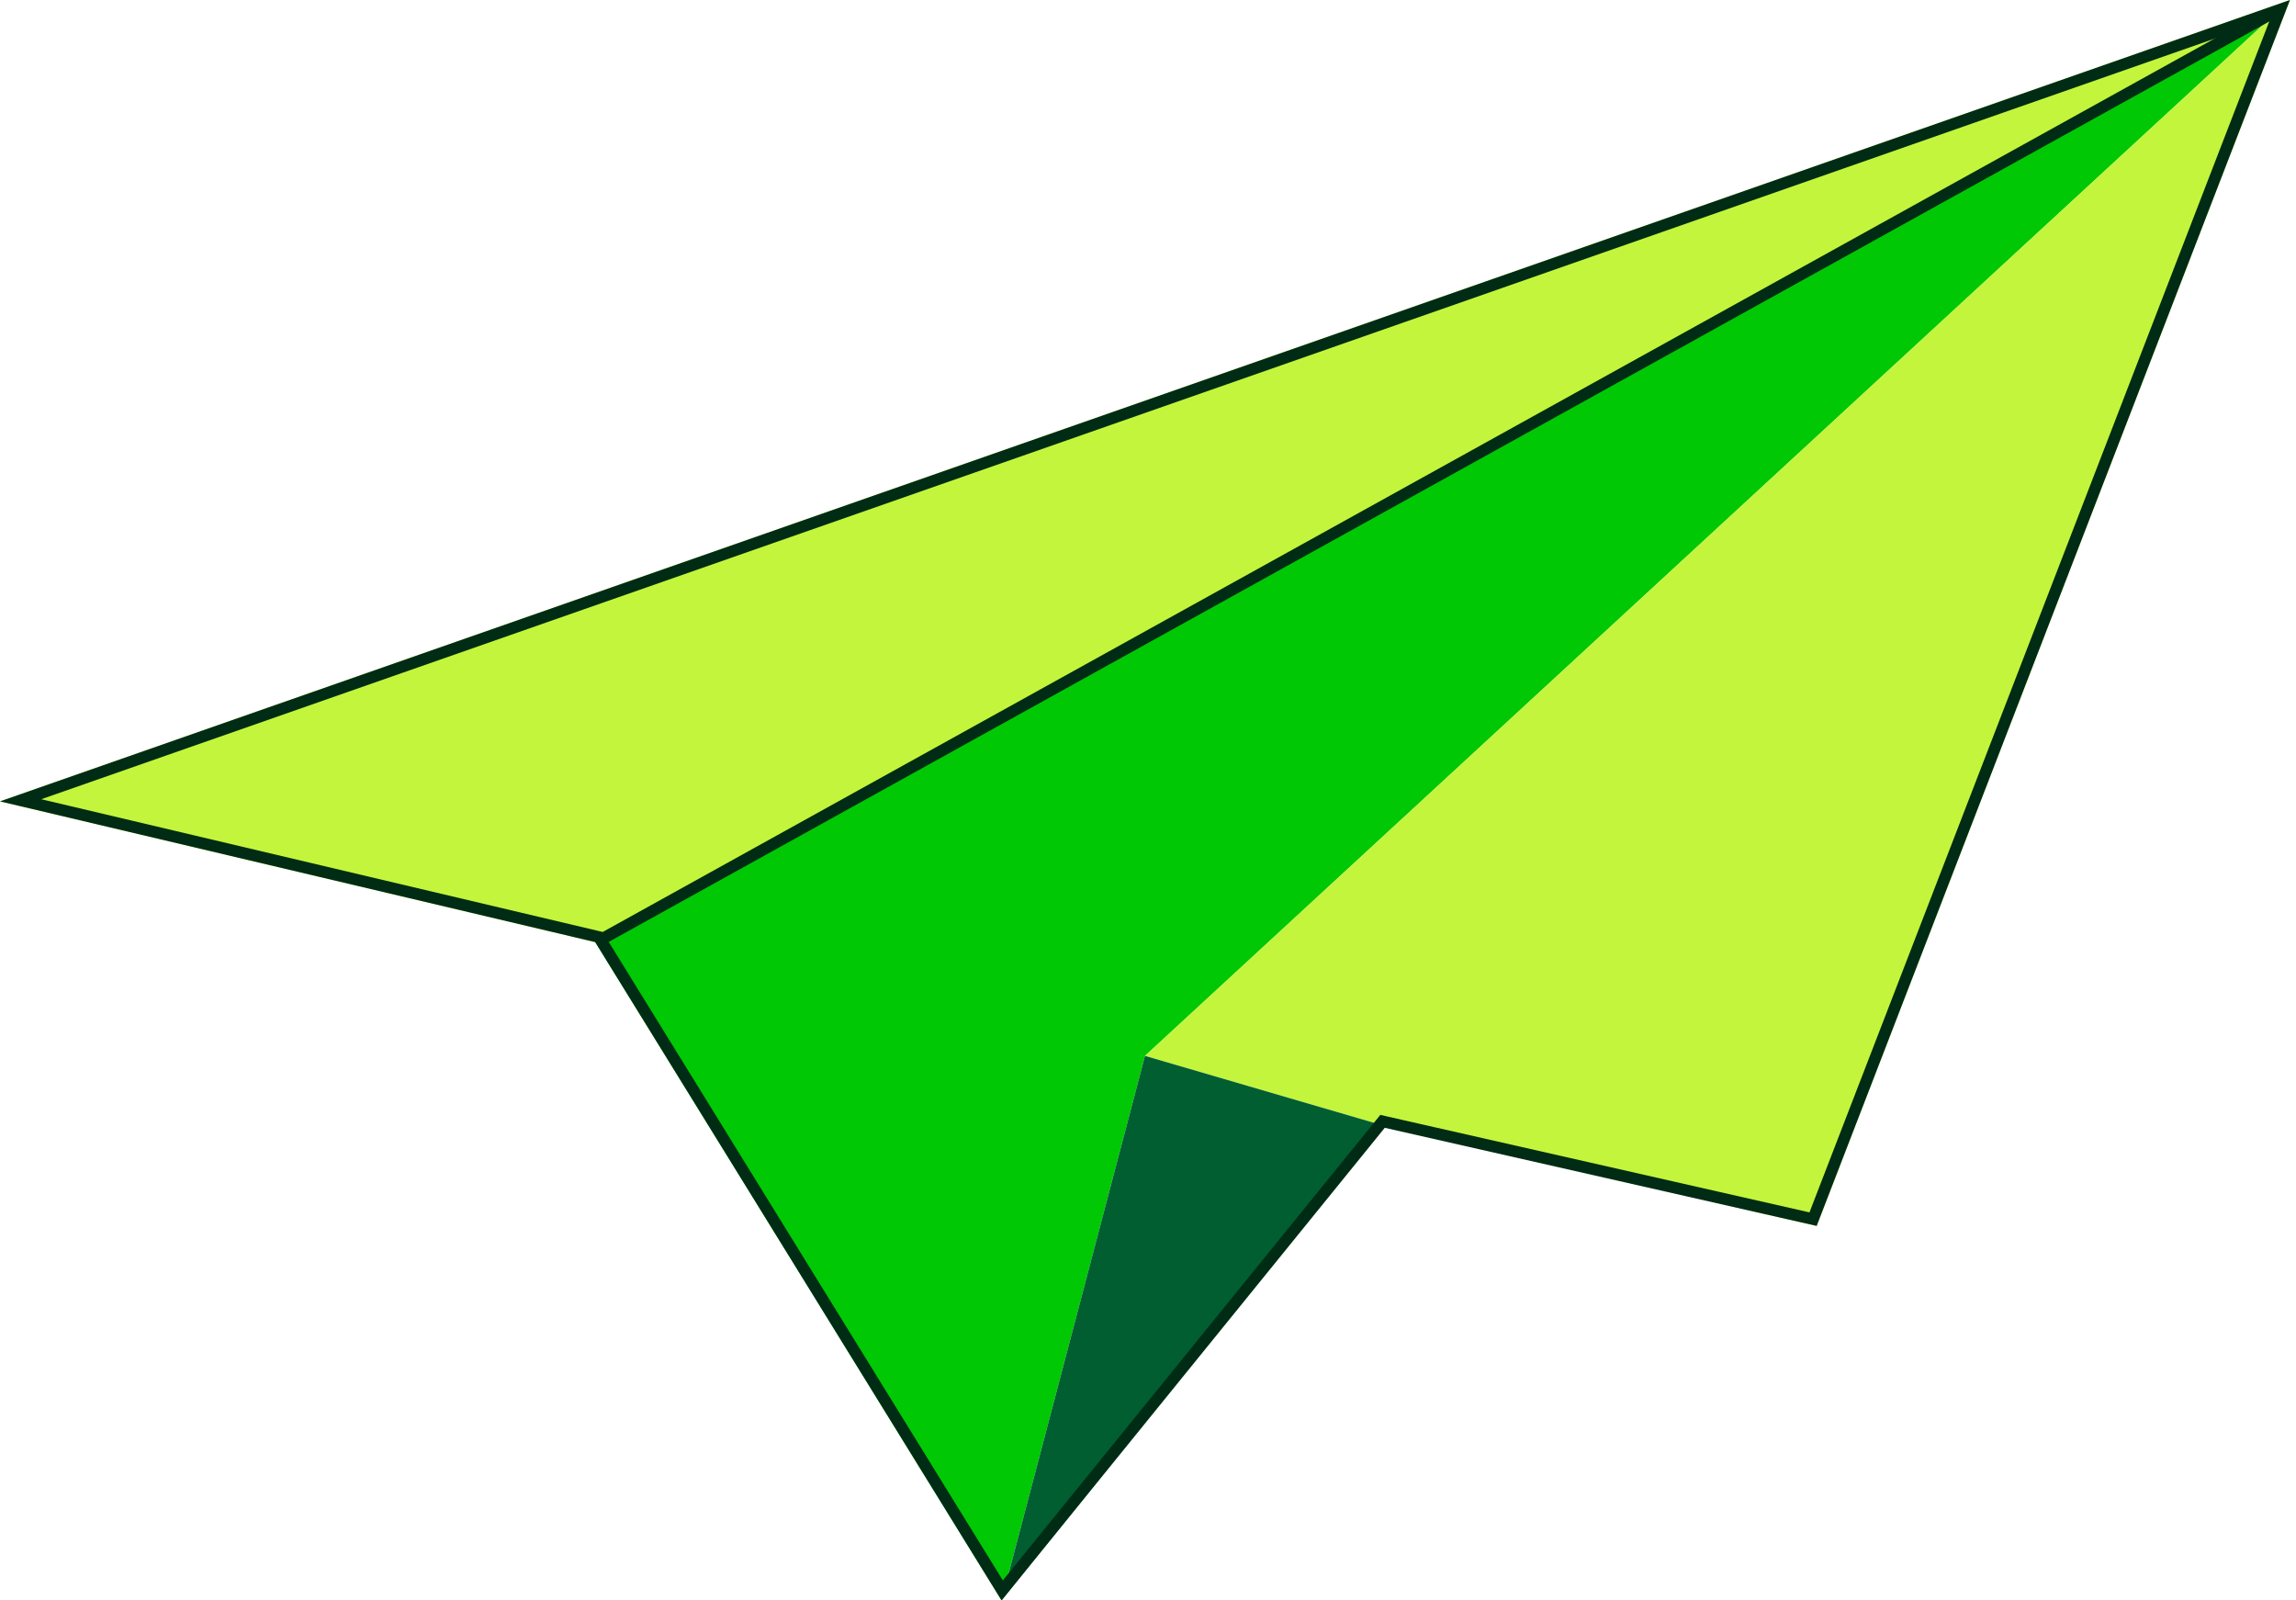
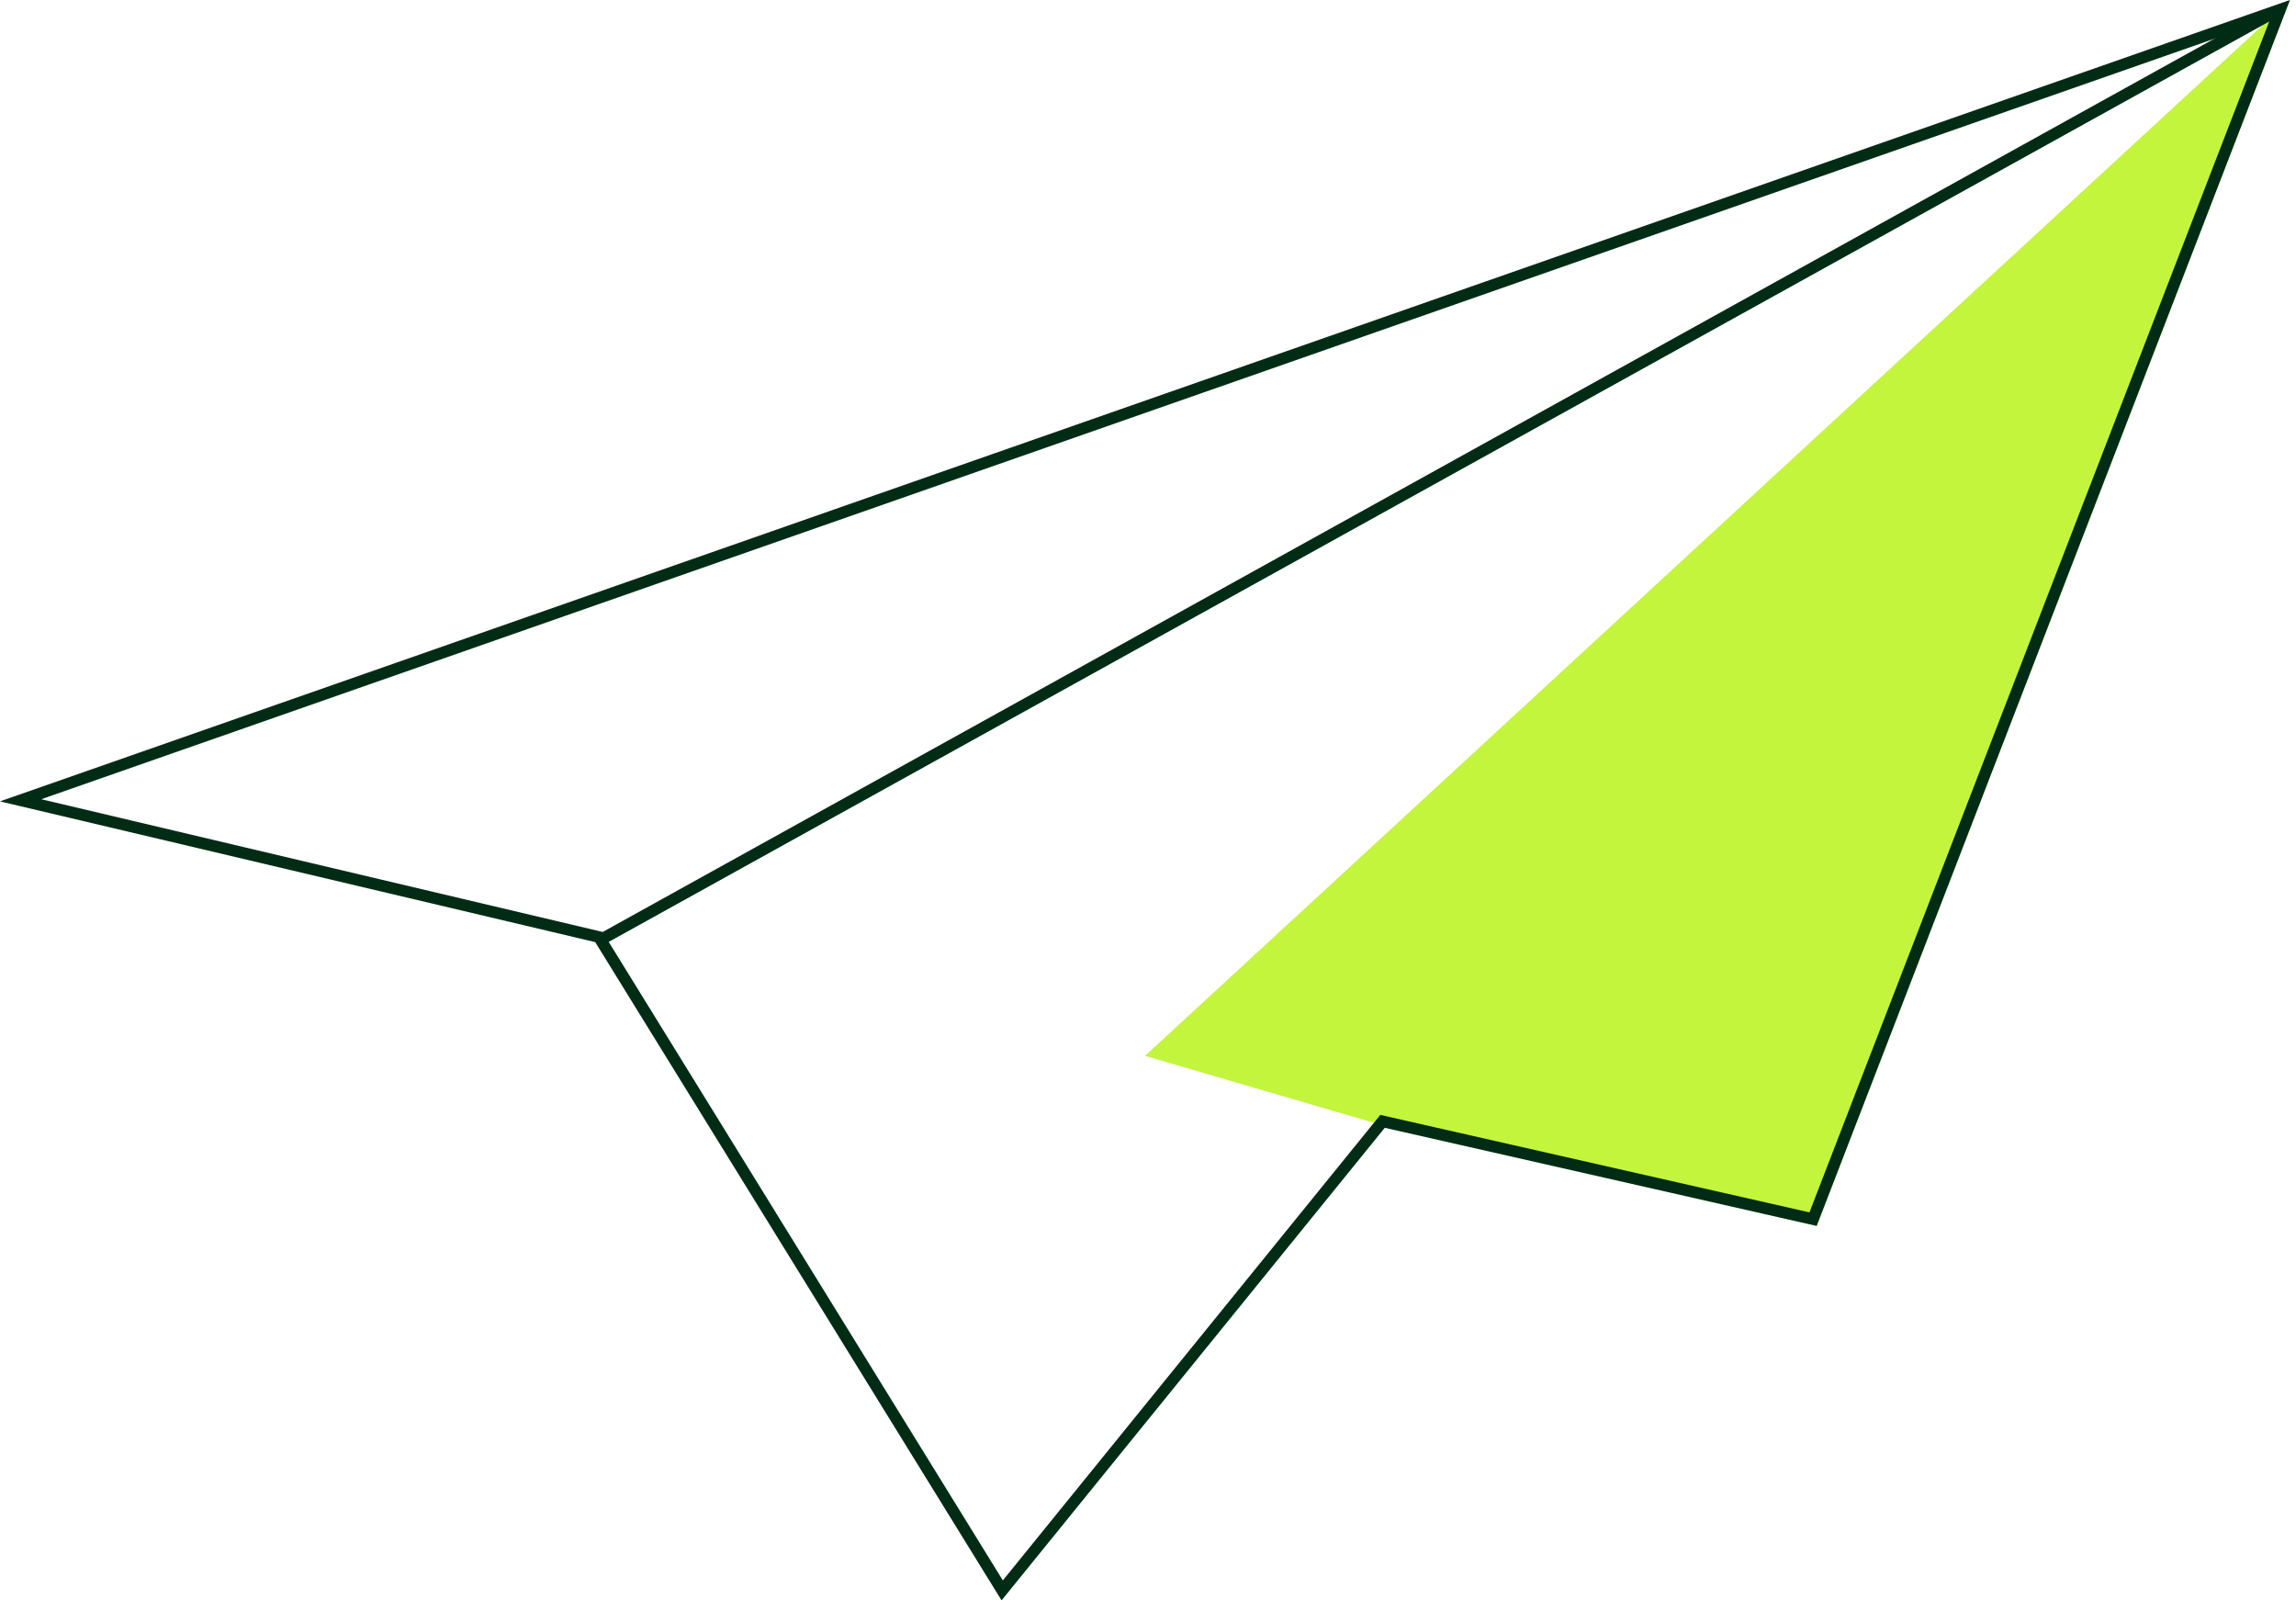
<svg xmlns="http://www.w3.org/2000/svg" width="198" height="138" viewBox="0 0 198 138" fill="none">
-   <path d="M0 69.103L197.479 0L51.328 81.237L0 69.103Z" fill="#C3F53C" />
-   <path d="M197.481 0L98.742 91.047L86.374 137.999L51.33 81.237L197.481 0Z" fill="#00C805" />
  <path d="M197.478 0L98.739 91.047L119.352 97.073L156.663 105.71L197.478 0Z" fill="#C3F53C" />
-   <path d="M86.372 138L119.354 97.073L98.74 91.047L86.372 138Z" fill="#005E31" />
  <path d="M156.354 105.126L119.53 96.762L119.228 96.692L119.031 96.934L86.427 137.137L51.754 80.974L51.645 80.798L51.443 80.75L1.778 69.009L196.623 0.828L156.354 105.126Z" stroke="#002C15" stroke-miterlimit="10" />
  <path d="M196.334 1.499C196.576 1.366 196.663 1.061 196.529 0.82C196.395 0.578 196.091 0.491 195.85 0.625L196.334 1.499ZM51.464 81.217L51.707 81.655L196.334 1.499L196.092 1.062L195.85 0.625L51.222 80.78L51.464 81.217Z" fill="#002C15" />
</svg>